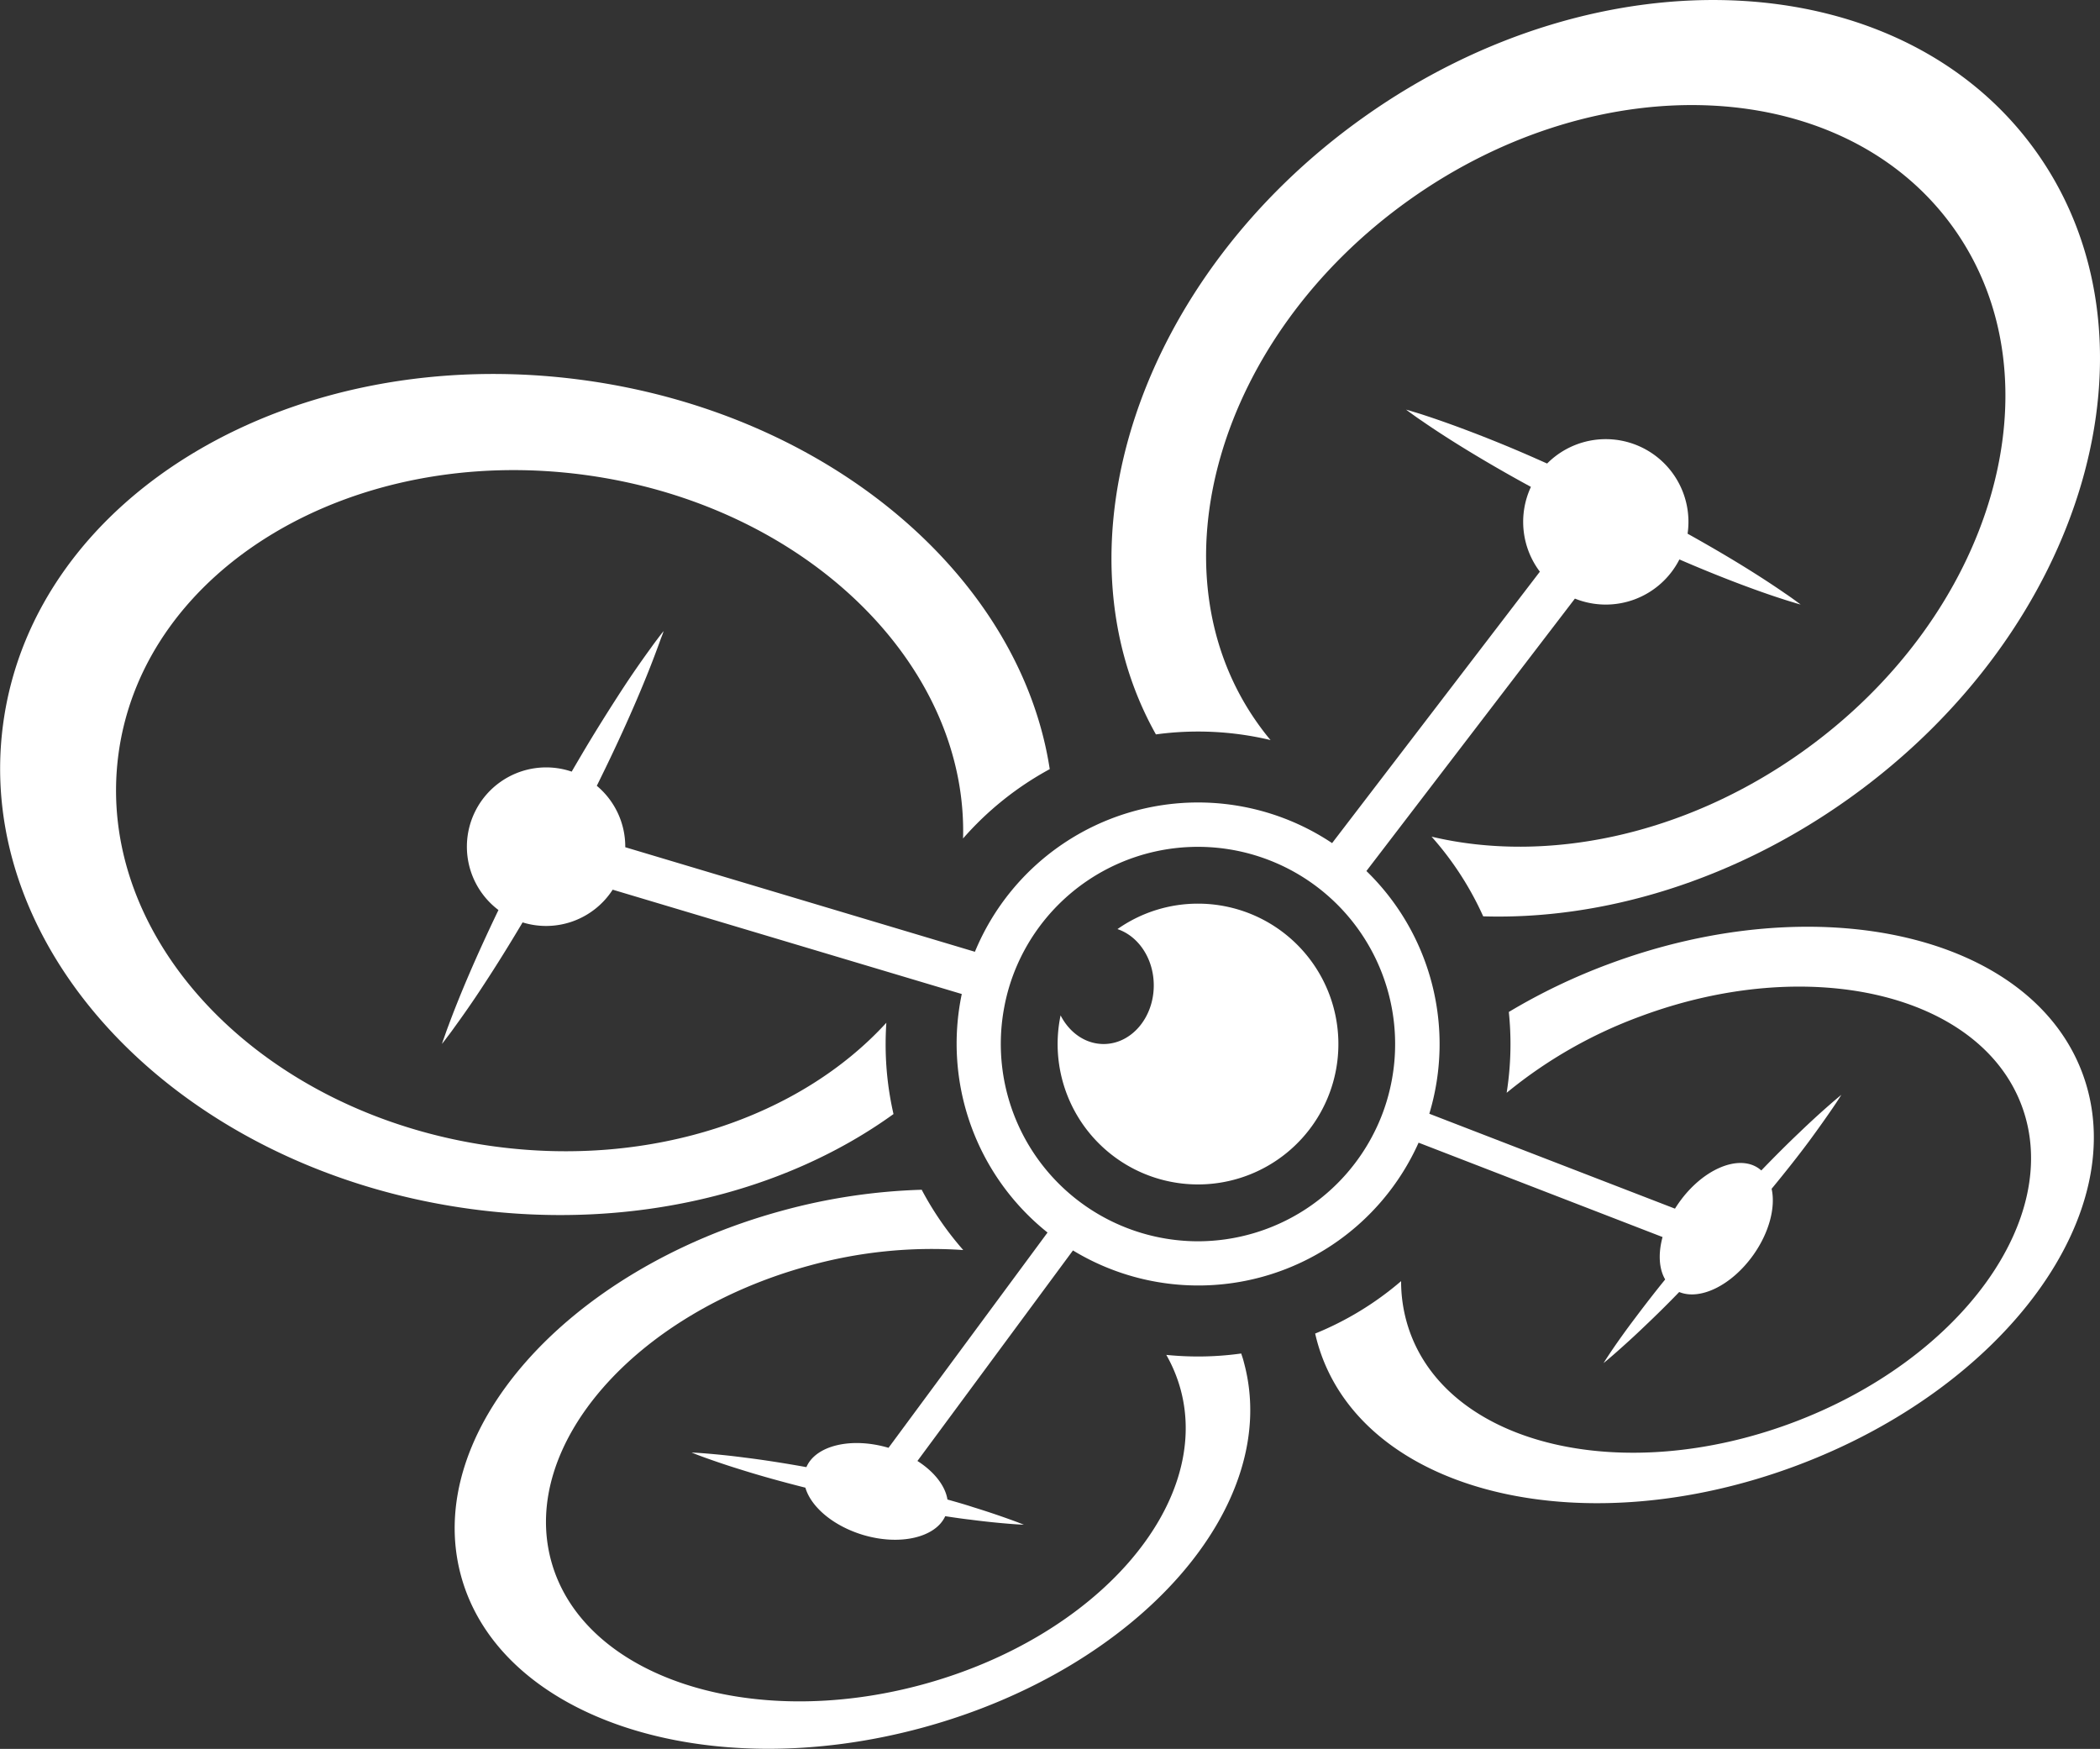
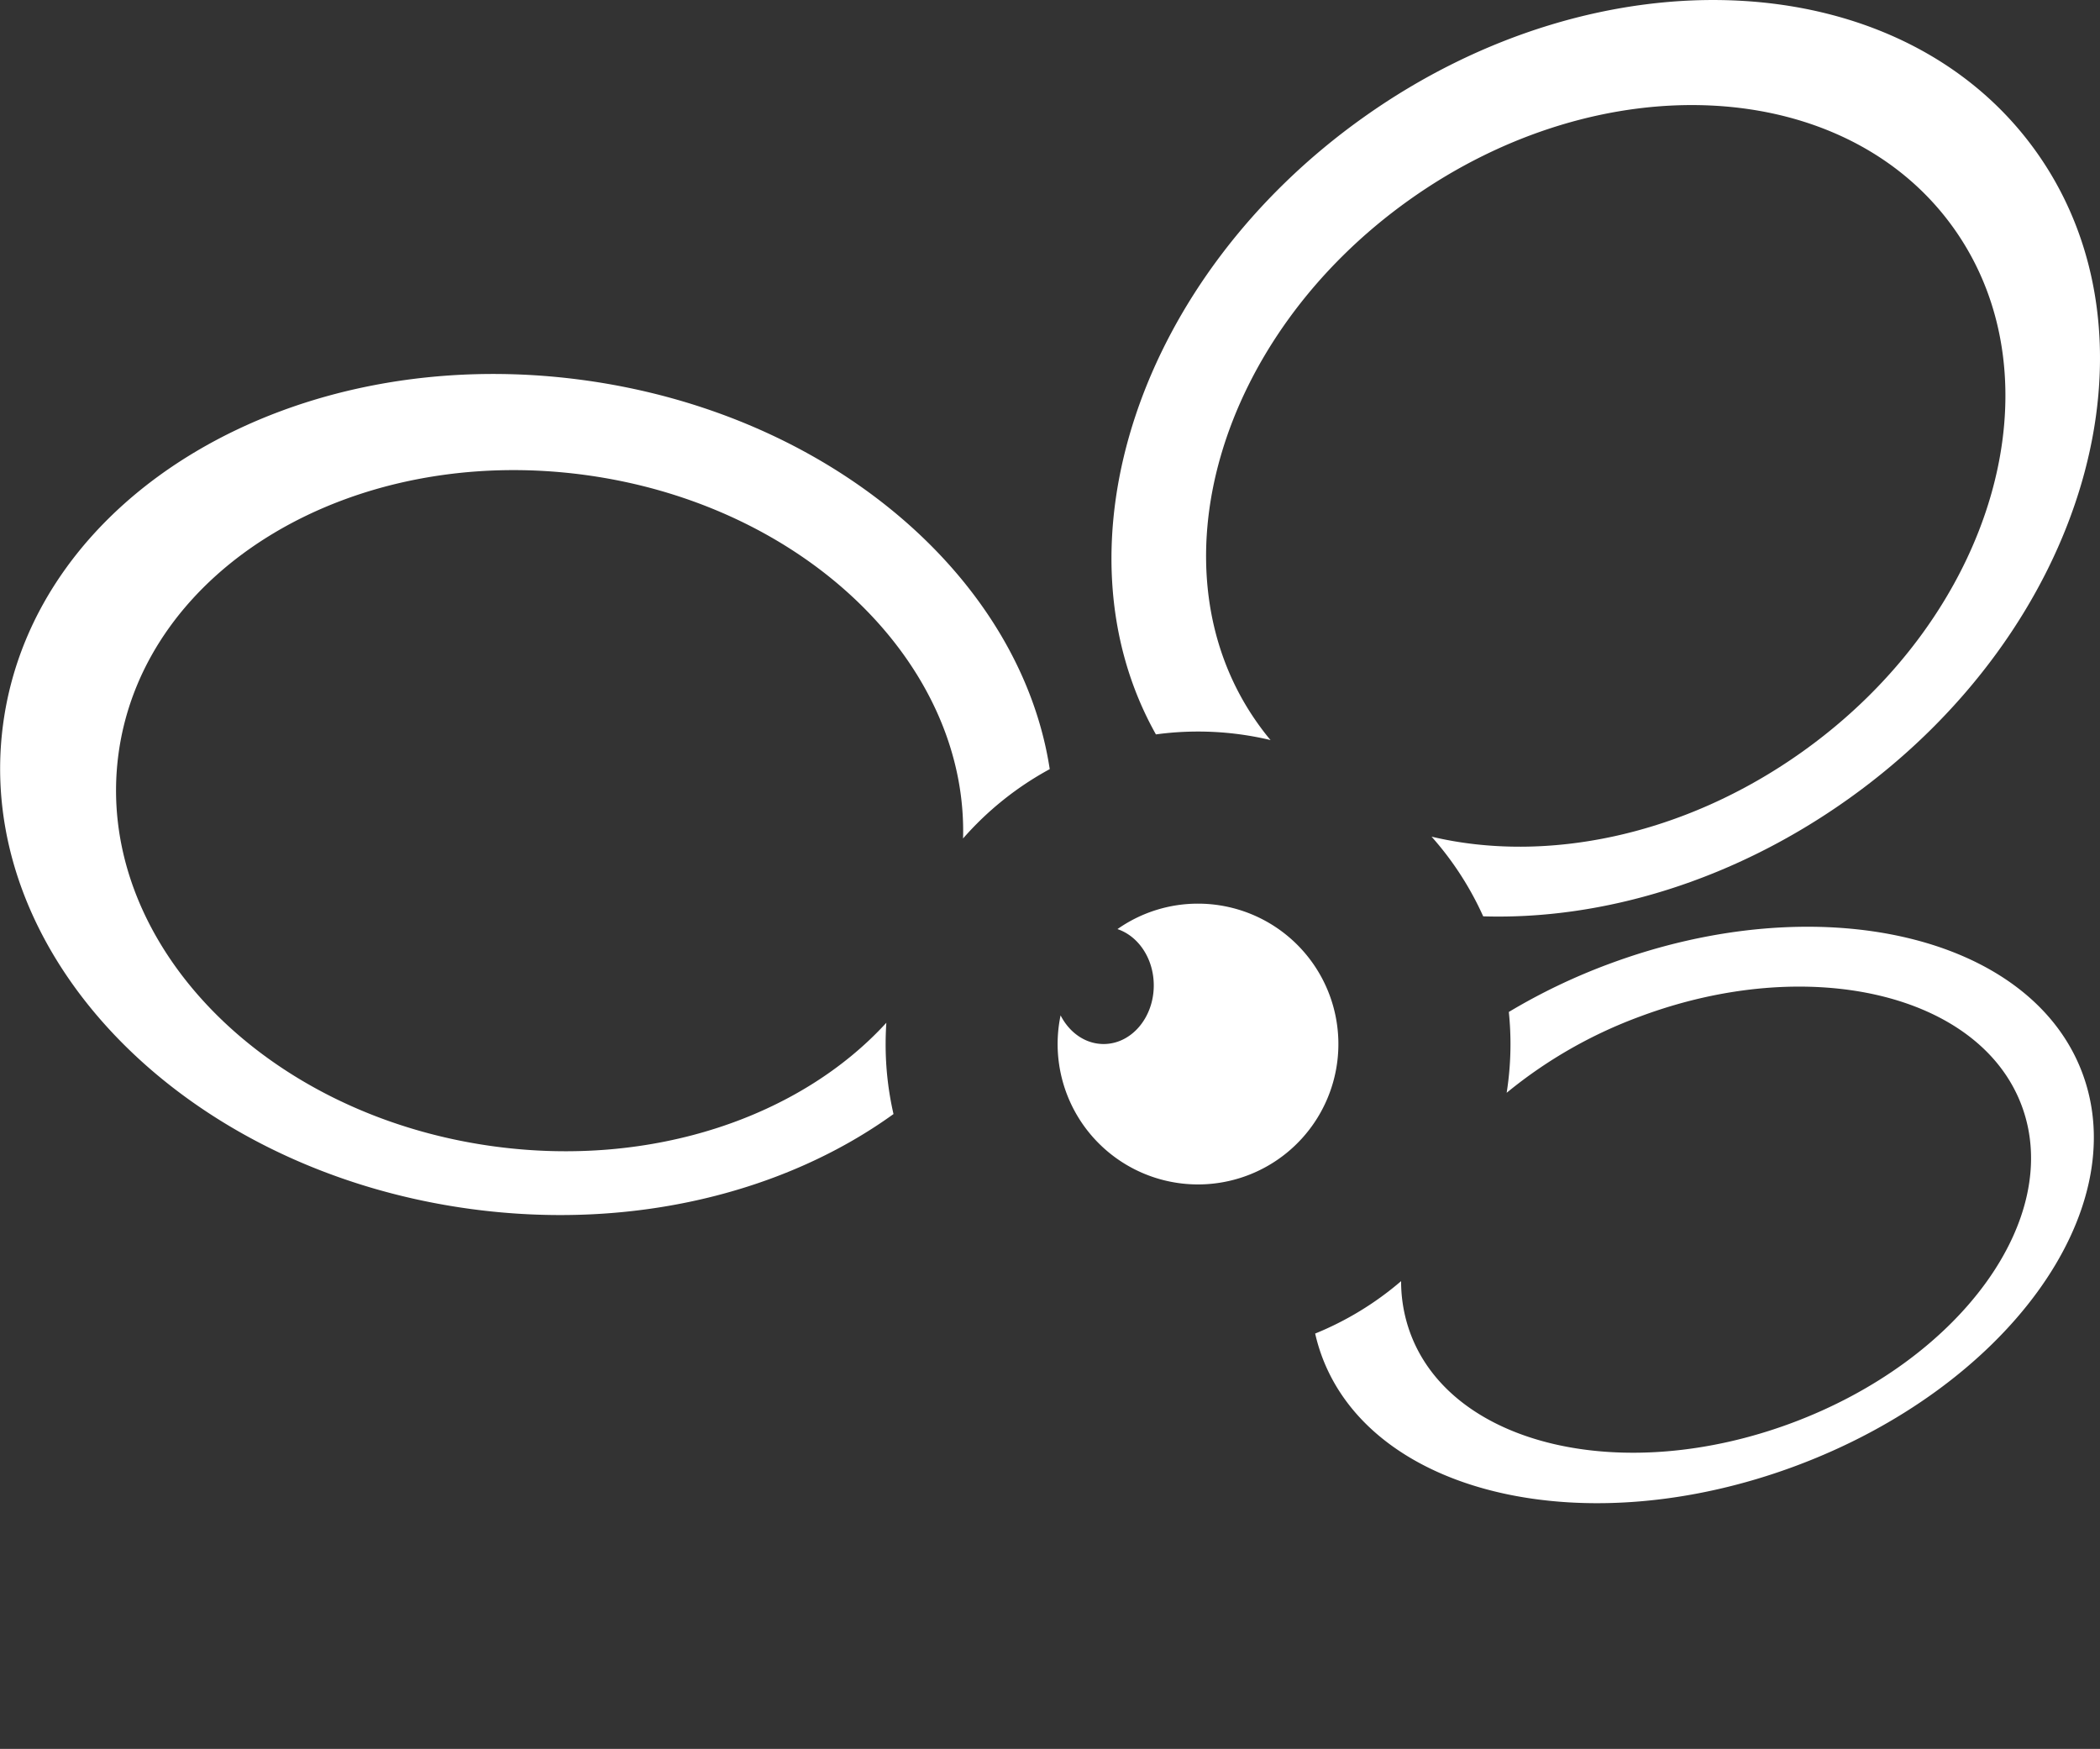
<svg xmlns="http://www.w3.org/2000/svg" id="Layer_1" data-name="Layer 1" viewBox="0 0 801.22 667.22">
  <rect x="0" y="0" width="801.22" height="667.22" fill="#333333" stroke="none" />
  <defs>
    <style>.cls-1{fill:#fff;}</style>
  </defs>
  <path class="cls-1" d="M2346.76,1686.87a119.07,119.07,0,0,1,27.67,3.25c-1.71-2-3.33-4.14-4.88-6.32-41.39-58.16-15.49-147.6,57.84-199.77s166.31-47.32,207.7,10.83,15.48,147.61-57.85,199.78c-45.22,32.18-97.92,42.66-141.38,32.33a119.59,119.59,0,0,1,19.7,30.4c45.4,1.37,95.2-13.38,139.27-44.74,90.73-64.55,122.86-175.1,71.77-246.9s-166.06-77.68-256.79-13.12c-86,61.19-119.36,163.68-79.12,235.35A118.4,118.4,0,0,1,2346.76,1686.87Z" transform="translate(-1889.67 -1407.78)" />
  <path class="cls-1" d="M2230.57,1832.8a118.82,118.82,0,0,1-3-26.72q0-4.1.27-8.11c-32.7,35.77-89.06,55.37-149.63,47.17-88.72-12-152.89-79.06-143.32-149.8s89.24-118.35,178-106.36c84.05,11.38,146.06,72.17,144.22,138.68a119.73,119.73,0,0,1,33.07-26.45c-11.13-72.77-83.39-135.63-178.1-148.44-110.36-14.93-209.39,43.77-221.2,131.1s68.08,170.22,178.44,185.15C2131,1877.36,2189.21,1862.66,2230.57,1832.8Z" transform="translate(-1889.67 -1407.78)" />
-   <path class="cls-1" d="M2363.23,1924.15a119.47,119.47,0,0,1-16.47,1.14,121.07,121.07,0,0,1-12.11-.61,56.59,56.59,0,0,1,5.44,13.11c12,44.1-32,94.52-98.28,112.6s-129.82-3-141.85-47.11,32-94.51,98.28-112.6a175.59,175.59,0,0,1,58.94-6,119.05,119.05,0,0,1-15.85-23,226.75,226.75,0,0,0-53.3,8c-82.48,22.49-137.31,84.87-122.46,139.31s93.76,80.35,176.24,57.86,137.3-84.87,122.45-139.32C2364,1926.42,2363.6,1925.27,2363.23,1924.15Z" transform="translate(-1889.67 -1407.78)" />
  <path class="cls-1" d="M2503.44,1775.58a229.67,229.67,0,0,0-38.1,18.27,120.65,120.65,0,0,1,.63,12.23,119,119,0,0,1-1.46,18.61,175.71,175.71,0,0,1,51-29.15c64.41-24,129.56-8.73,145.52,34.11s-23.31,97-87.72,121-129.55,8.73-145.51-34.11a57.07,57.07,0,0,1-3.56-20,119.23,119.23,0,0,1-32.79,20,68.59,68.59,0,0,0,2.61,8.79c19.71,52.88,100.63,71.56,180.74,41.71s129.09-96.92,109.38-149.81S2583.55,1745.72,2503.44,1775.58Z" transform="translate(-1889.67 -1407.78)" />
  <path class="cls-1" d="M2346.76,1752.53a53.31,53.31,0,0,0-30.74,9.71c8,2.68,13.85,11.27,13.85,21.48,0,12.35-8.56,22.36-19.13,22.36-7,0-13.08-4.39-16.42-10.93a53.56,53.56,0,1,0,52.44-42.62Z" transform="translate(-1889.67 -1407.78)" />
-   <path class="cls-1" d="M2588.92,1830.48c2.13-3.11,3.27-5,3.27-5s-1.69,1.36-4.53,3.84-6.84,6.07-11.47,10.53c-4.4,4.16-9.34,9.09-14.53,14.47a11.55,11.55,0,0,0-.94-.76c-7.78-5.53-21.39.26-30.4,12.94-.56.79-1.09,1.58-1.59,2.39L2435,1832.68a92,92,0,0,0-24-92.6l79.55-103.93a31.53,31.53,0,0,0,39.87-14.94c7.64,3.31,14.86,6.24,21.22,8.67,7.39,2.83,13.64,5,18.06,6.41,2.2.74,4,1.23,5.15,1.61l1.85.53-1.54-1.14c-1-.72-2.49-1.83-4.41-3.11-3.82-2.65-9.33-6.3-16.07-10.45-6.16-3.8-13.35-8-21.14-12.34a32,32,0,0,0,.33-4.52,31.55,31.55,0,0,0-53.92-22.25l-3.9-1.73c-9-4-17.54-7.46-24.93-10.28s-13.63-5-18-6.42c-2.2-.74-4-1.23-5.15-1.61l-1.85-.53,1.55,1.14c1,.71,2.48,1.82,4.41,3.1,3.82,2.65,9.33,6.3,16.07,10.44s14.68,8.8,23.32,13.54l2.3,1.26a31.55,31.55,0,0,0,3.41,32.35l-79.27,103.55a92.11,92.11,0,0,0-136.28,41.46L2128.23,1731v-.21a30.21,30.21,0,0,0-10.86-23.22c1.12-2.26,2.21-4.51,3.29-6.72,4.57-9.43,8.62-18.35,11.93-26.08s5.89-14.28,7.59-18.91c.89-2.3,1.5-4.15,2-5.39s.65-1.93.65-1.93l-1.25,1.6c-.79,1.07-2,2.6-3.42,4.61-2.91,4-7,9.74-11.56,16.77s-9.81,15.34-15.14,24.37c-1.21,2.06-2.44,4.15-3.67,6.27a30.25,30.25,0,0,0-27.94,52.8c-4.33,9-8.18,17.46-11.35,24.86-3.32,7.73-5.89,14.27-7.6,18.9-.89,2.3-1.49,4.15-1.95,5.39s-.65,1.93-.65,1.93l1.25-1.61c.78-1.06,2-2.59,3.41-4.6,2.91-4,7-9.75,11.56-16.78,4.44-6.77,9.41-14.73,14.54-23.37a30.24,30.24,0,0,0,34.37-12.48l133.19,39.8a92.23,92.23,0,0,0,32.72,91l-60.67,82.13c-14.19-4.19-27.79-.9-31.33,7.37-8.58-1.54-16.64-2.79-23.48-3.63-6-.8-11.13-1.27-14.7-1.57s-5.62-.36-5.62-.36,1.9.79,5.27,2,8.19,2.88,14,4.66c6.89,2.17,15.22,4.49,24.14,6.74,2.13,7.31,10.55,14.55,21.92,18,14.15,4.25,27.75,1,31.43-7.12,3.42.51,6.67,1,9.67,1.33,6.05.8,11.14,1.27,14.7,1.56s5.63.36,5.63.36-1.9-.79-5.27-2-8.19-2.89-14-4.67c-3-1-6.36-1.95-9.88-2.94-.83-5.26-5.06-10.63-11.45-14.71l59.34-80.32a92.11,92.11,0,0,0,131.87-41.11l93.08,36c-1.7,6.26-1.4,12.09,1,16.18-4.14,5.1-7.92,10-11.13,14.28-3.89,5.12-7,9.52-9.11,12.63s-3.27,5-3.27,5,1.69-1.35,4.52-3.84,6.84-6.07,11.47-10.53c3.92-3.71,8.29-8,12.87-12.75,8,3.3,20-2.53,28.26-14.11,6.15-8.66,8.56-18.28,7-25.27,5.39-6.54,10.3-12.76,14.32-18.18C2583.7,1838,2586.79,1833.59,2588.92,1830.48Zm-242.16,50.86a75.3,75.3,0,0,1-73.91-89.44,74.06,74.06,0,0,1,5-16.14,75.25,75.25,0,0,1,141.28,50.79,73.36,73.36,0,0,1-4.11,11.1A75.35,75.35,0,0,1,2346.76,1881.34Z" transform="translate(-1889.67 -1407.78)" />
</svg>